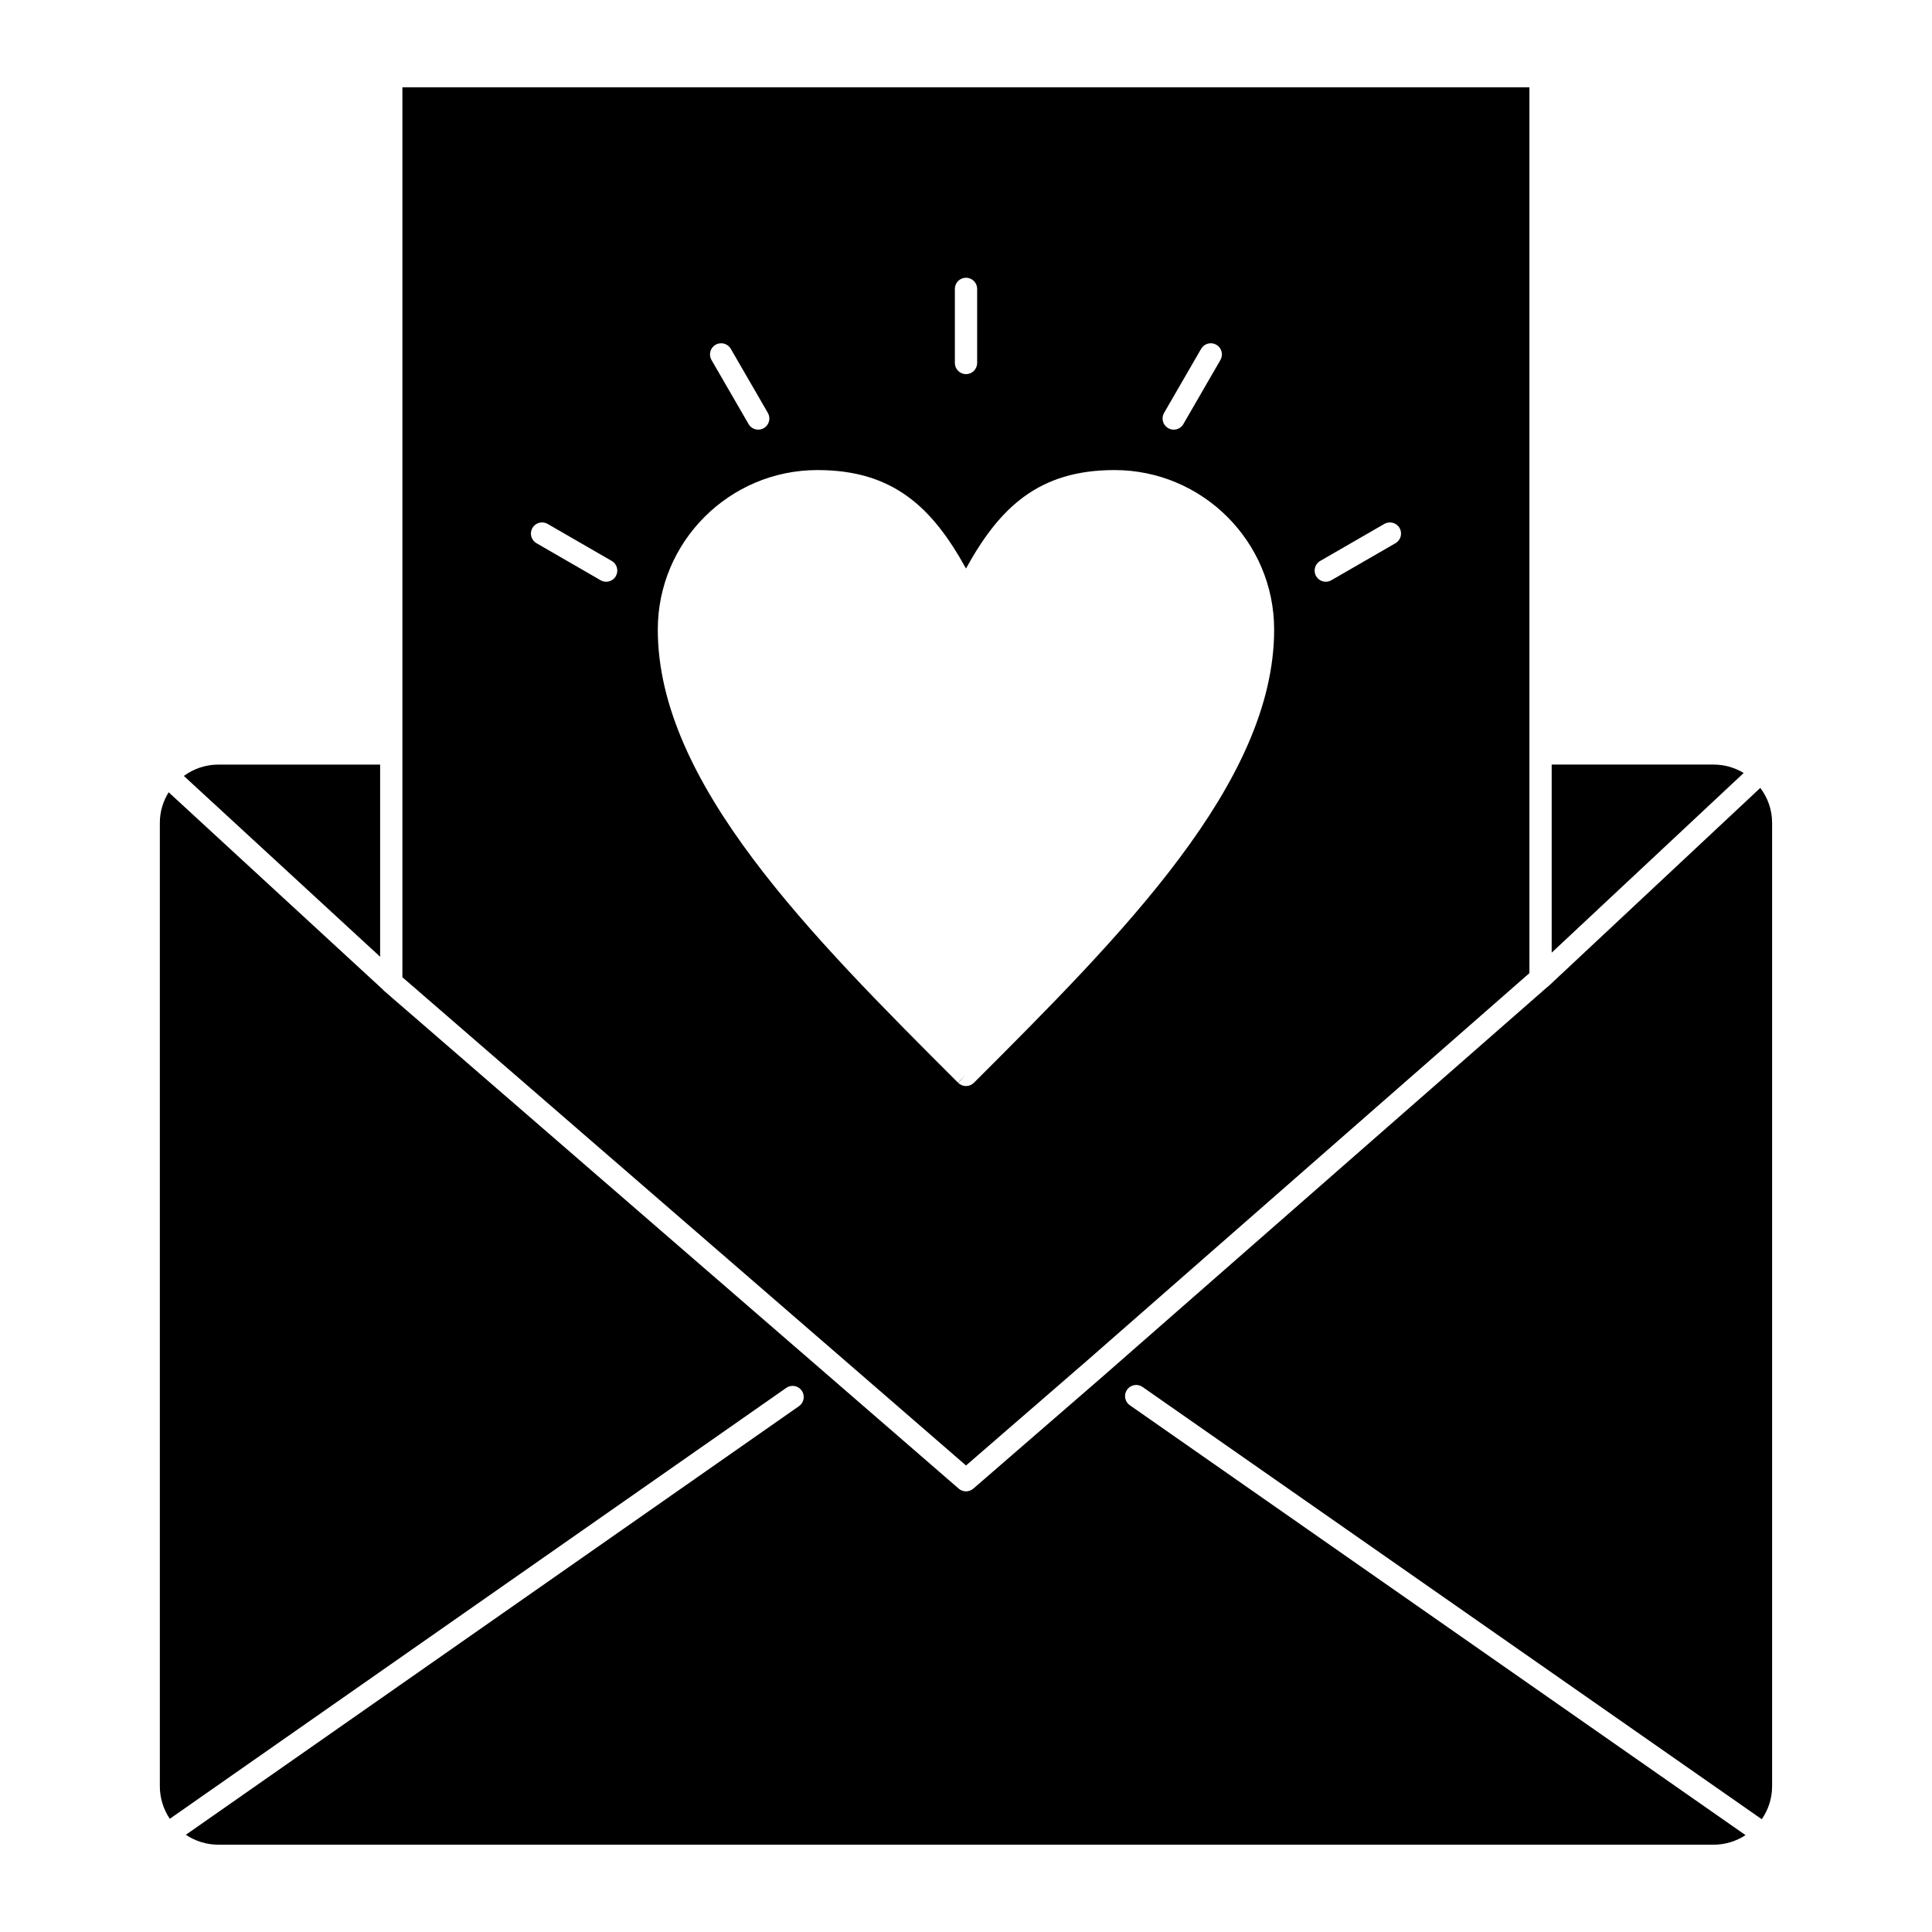
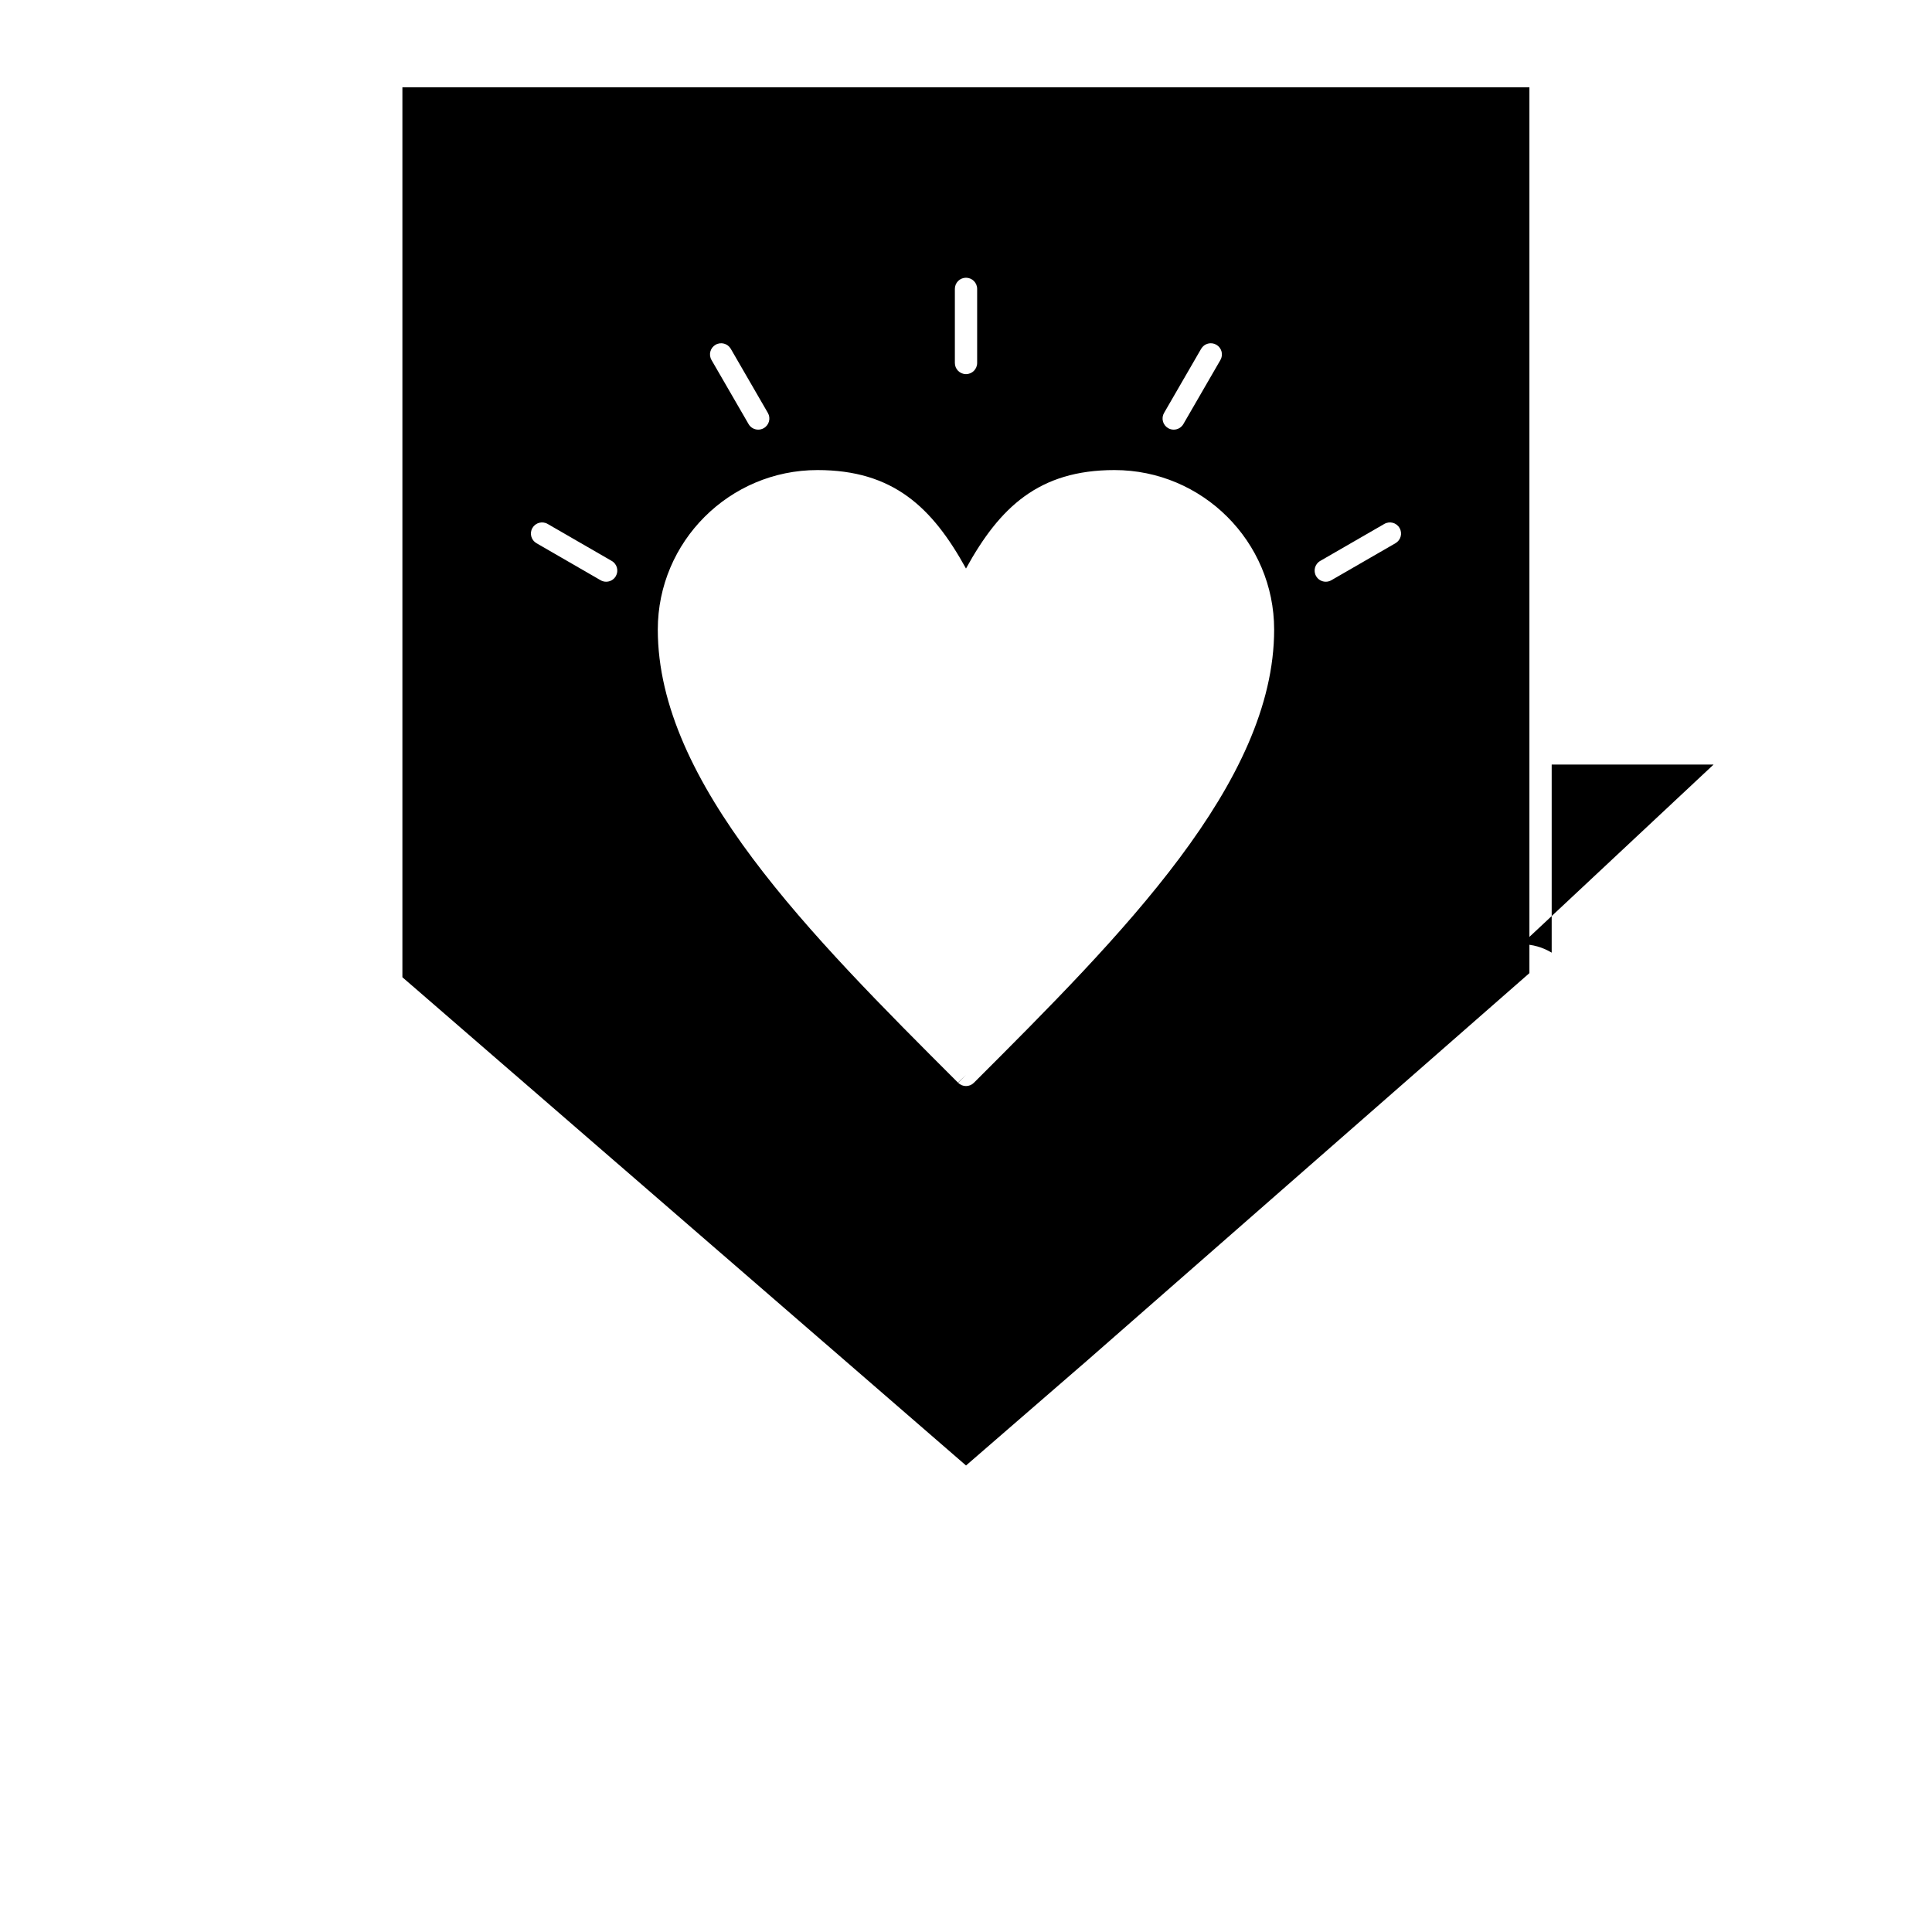
<svg xmlns="http://www.w3.org/2000/svg" fill="#000000" width="800px" height="800px" version="1.1" viewBox="144 144 512 512">
  <g>
-     <path d="m598.11 346.62h-42.898v49.844l50.883-47.617c-2.336-1.406-5.062-2.227-7.984-2.227z" />
-     <path d="m554.32 405.38c-0.125 0.117-0.258 0.215-0.395 0.305l-118.13 103.48-33.859 29.34c-1.109 0.961-2.758 0.961-3.867 0l-33.836-29.328-118.48-102.62c-0.023-0.023-0.043-0.047-0.066-0.07-0.082-0.078-0.16-0.16-0.23-0.246l-56.762-52.281c-1.469 2.359-2.336 5.129-2.336 8.105v255.29c0 3.199 0.977 6.176 2.641 8.645l163.36-114.19c1.34-0.938 3.18-0.609 4.109 0.727 0.934 1.336 0.605 3.176-0.727 4.109l-162.49 113.59c2.469 1.656 5.438 2.629 8.625 2.629h396.23c3.129 0 6.039-0.938 8.48-2.535l-163.18-113.93c-1.336-0.934-1.66-2.773-0.727-4.109 0.934-1.336 2.773-1.664 4.109-0.73l164.1 114.56c1.723-2.5 2.738-5.519 2.738-8.777v-255.29c0-3.473-1.172-6.672-3.125-9.254z" />
-     <path d="m192.72 349.63 52.02 47.918v-50.926h-42.855c-3.43 0-6.594 1.125-9.164 3.008z" />
+     <path d="m598.11 346.62h-42.898v49.844c-2.336-1.406-5.062-2.227-7.984-2.227z" />
    <path d="m250.64 167.14v235.84l117.46 101.74 31.906 27.652 31.914-27.652 117.39-102.83v-234.75zm201.85 86.289 9.824-16.988c0.816-1.414 2.621-1.895 4.035-1.078 1.41 0.816 1.895 2.625 1.078 4.035l-9.824 16.988c-0.547 0.945-1.539 1.473-2.559 1.473-0.5 0-1.008-0.125-1.477-0.395-1.41-0.82-1.895-2.625-1.078-4.035zm-55.441-32.871c0-1.629 1.32-2.953 2.953-2.953 1.629 0 2.953 1.32 2.953 2.953v19.637c0 1.629-1.32 2.953-2.953 2.953-1.629 0-2.953-1.32-2.953-2.953zm-63.418 14.805c1.41-0.816 3.219-0.332 4.035 1.078l9.828 16.988c0.816 1.41 0.332 3.219-1.078 4.031-0.465 0.27-0.973 0.398-1.477 0.398-1.02 0-2.012-0.527-2.559-1.473l-9.828-16.988c-0.816-1.414-0.336-3.219 1.078-4.035zm-26.434 61.324c-0.547 0.949-1.539 1.477-2.559 1.477-0.5 0-1.008-0.125-1.473-0.395l-16.992-9.812c-1.414-0.816-1.895-2.621-1.082-4.031 0.816-1.41 2.625-1.895 4.031-1.082l16.992 9.812c1.414 0.812 1.898 2.621 1.082 4.031zm95 134.16-0.109 0.105c-0.578 0.578-1.332 0.863-2.086 0.863s-1.508-0.289-2.086-0.863l2.086-2.09-2.133 2.043c-39.105-39.07-79.547-79.469-79.547-120.06 0-23.309 18.984-42.273 42.32-42.273 20.016 0 30.41 9.852 39.355 26.094 8.93-16.242 19.32-26.094 39.34-26.094 23.336 0 42.324 18.965 42.324 42.273 0.004 40.57-40.395 80.949-79.465 120zm111.62-142.89-17 9.812c-0.465 0.27-0.973 0.395-1.473 0.395-1.02 0-2.012-0.527-2.559-1.477-0.816-1.41-0.332-3.219 1.078-4.031l17-9.812c1.414-0.816 3.219-0.332 4.031 1.082 0.82 1.41 0.332 3.215-1.078 4.031z" />
  </g>
</svg>